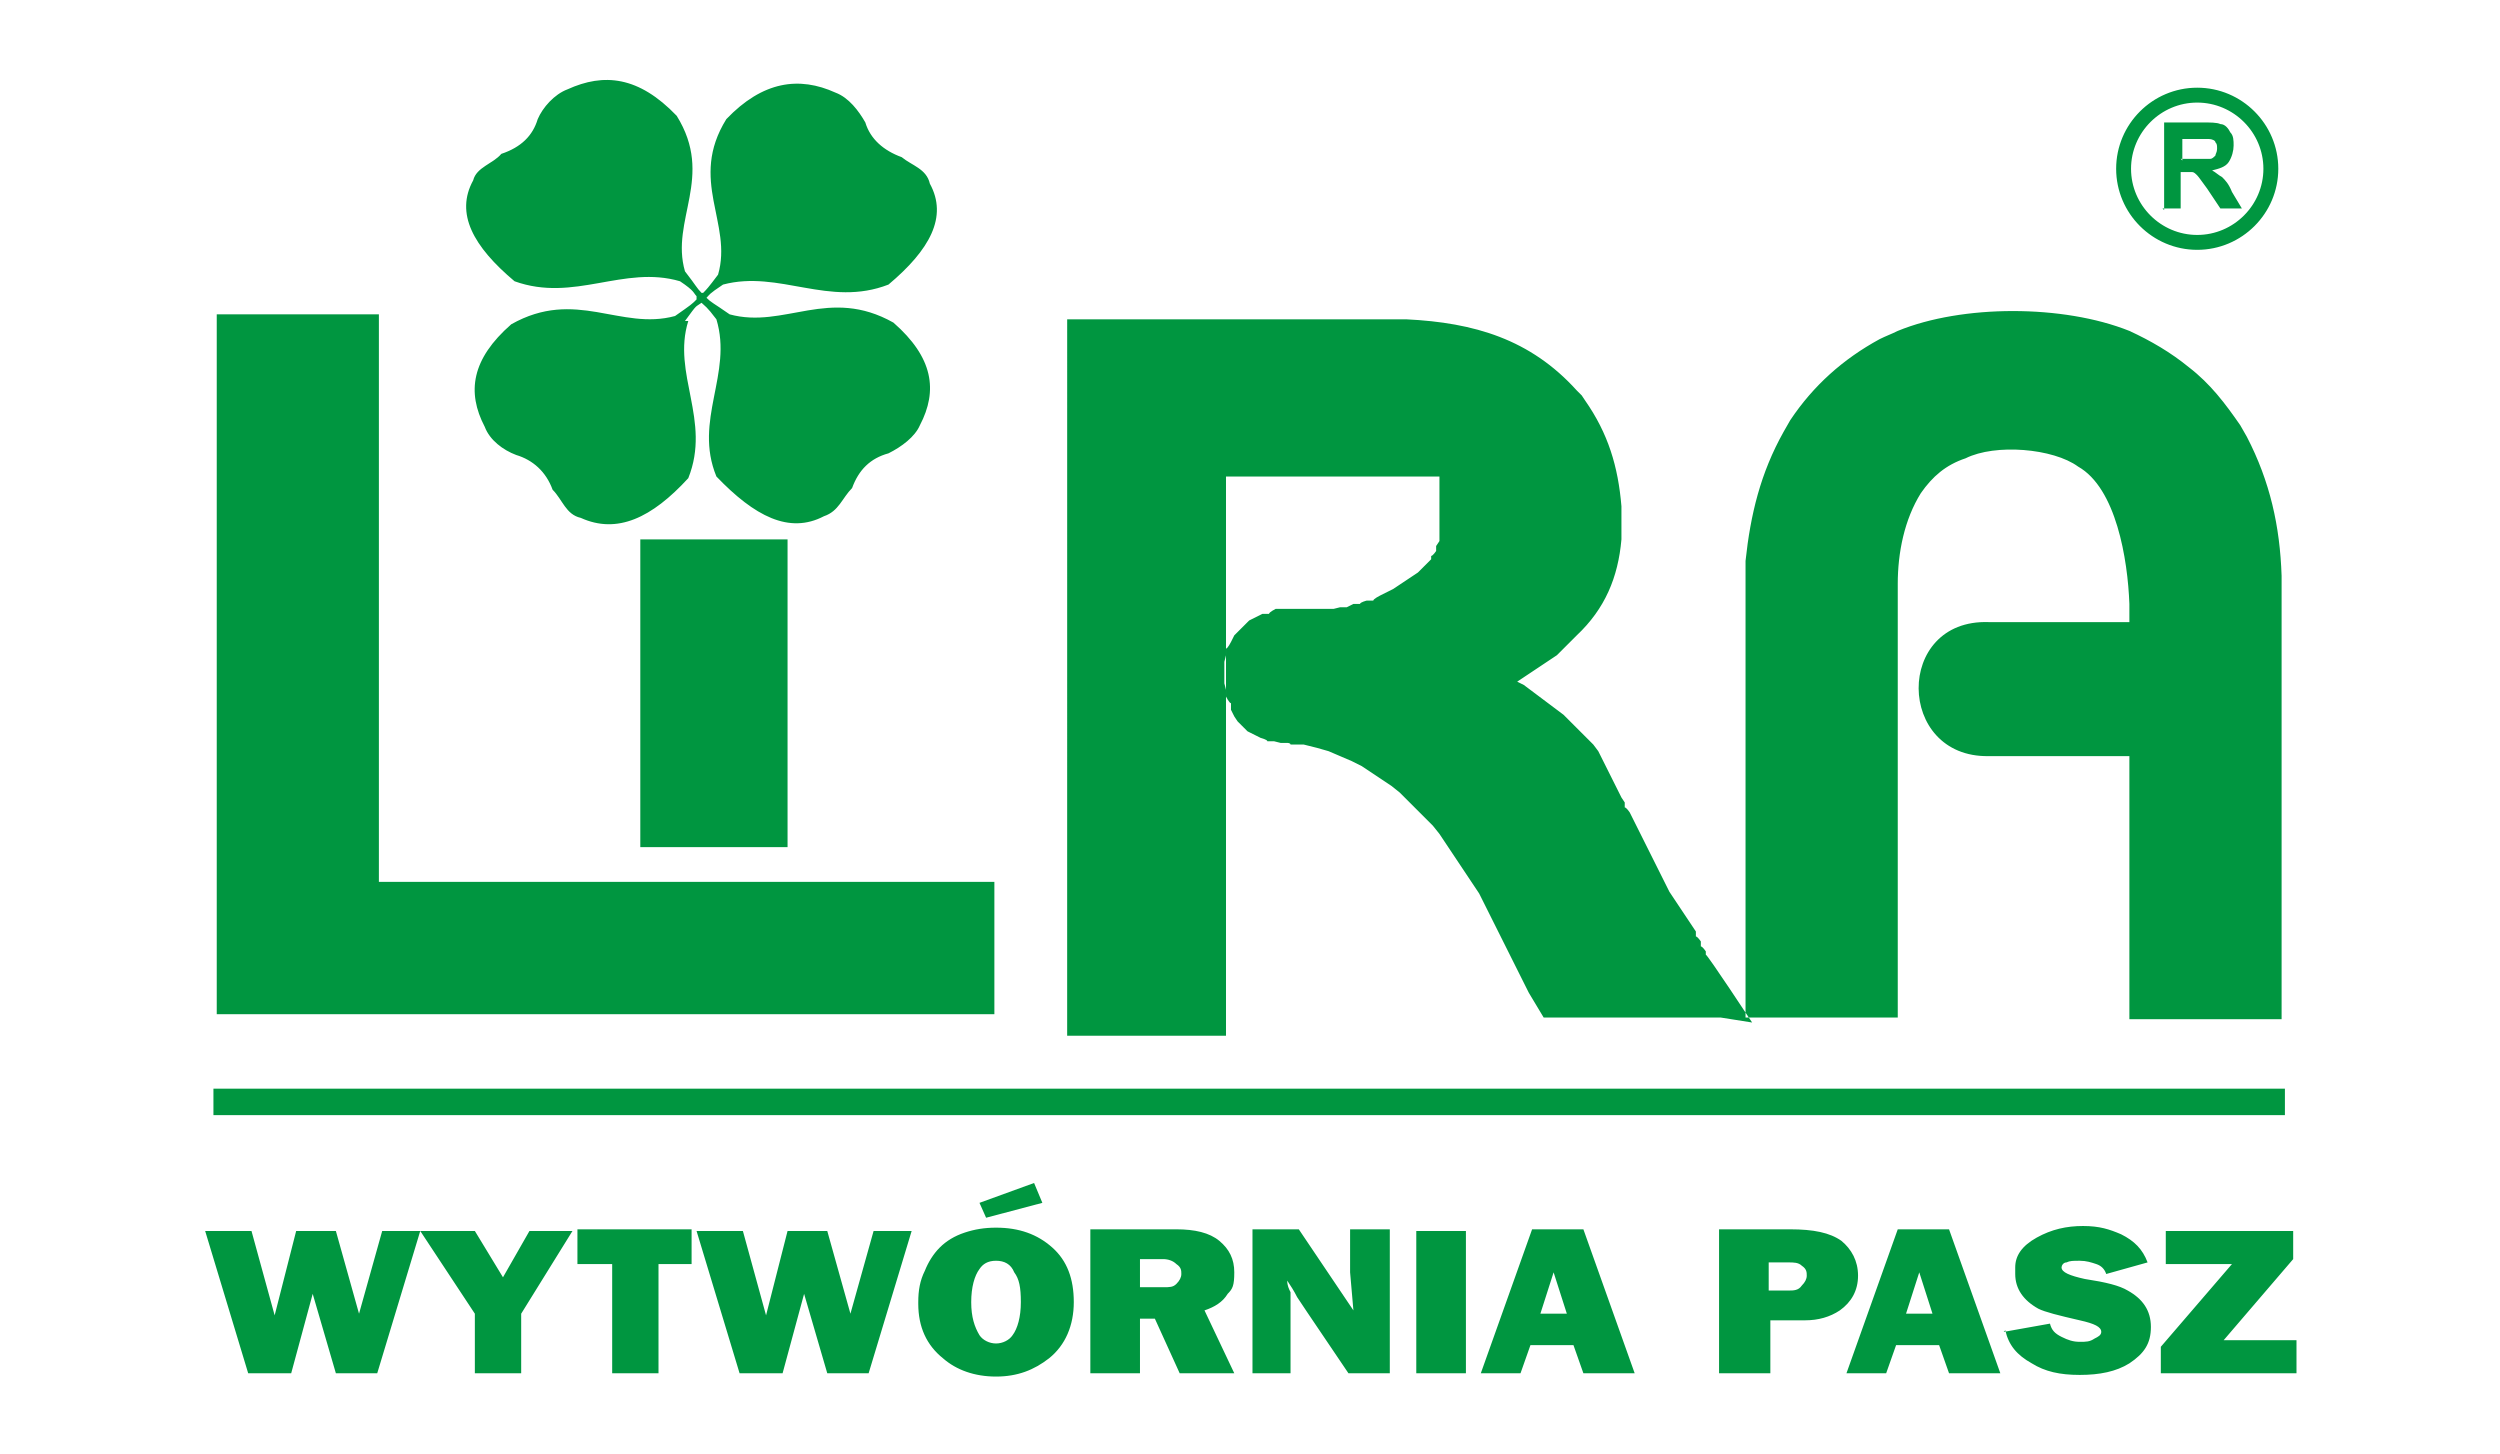
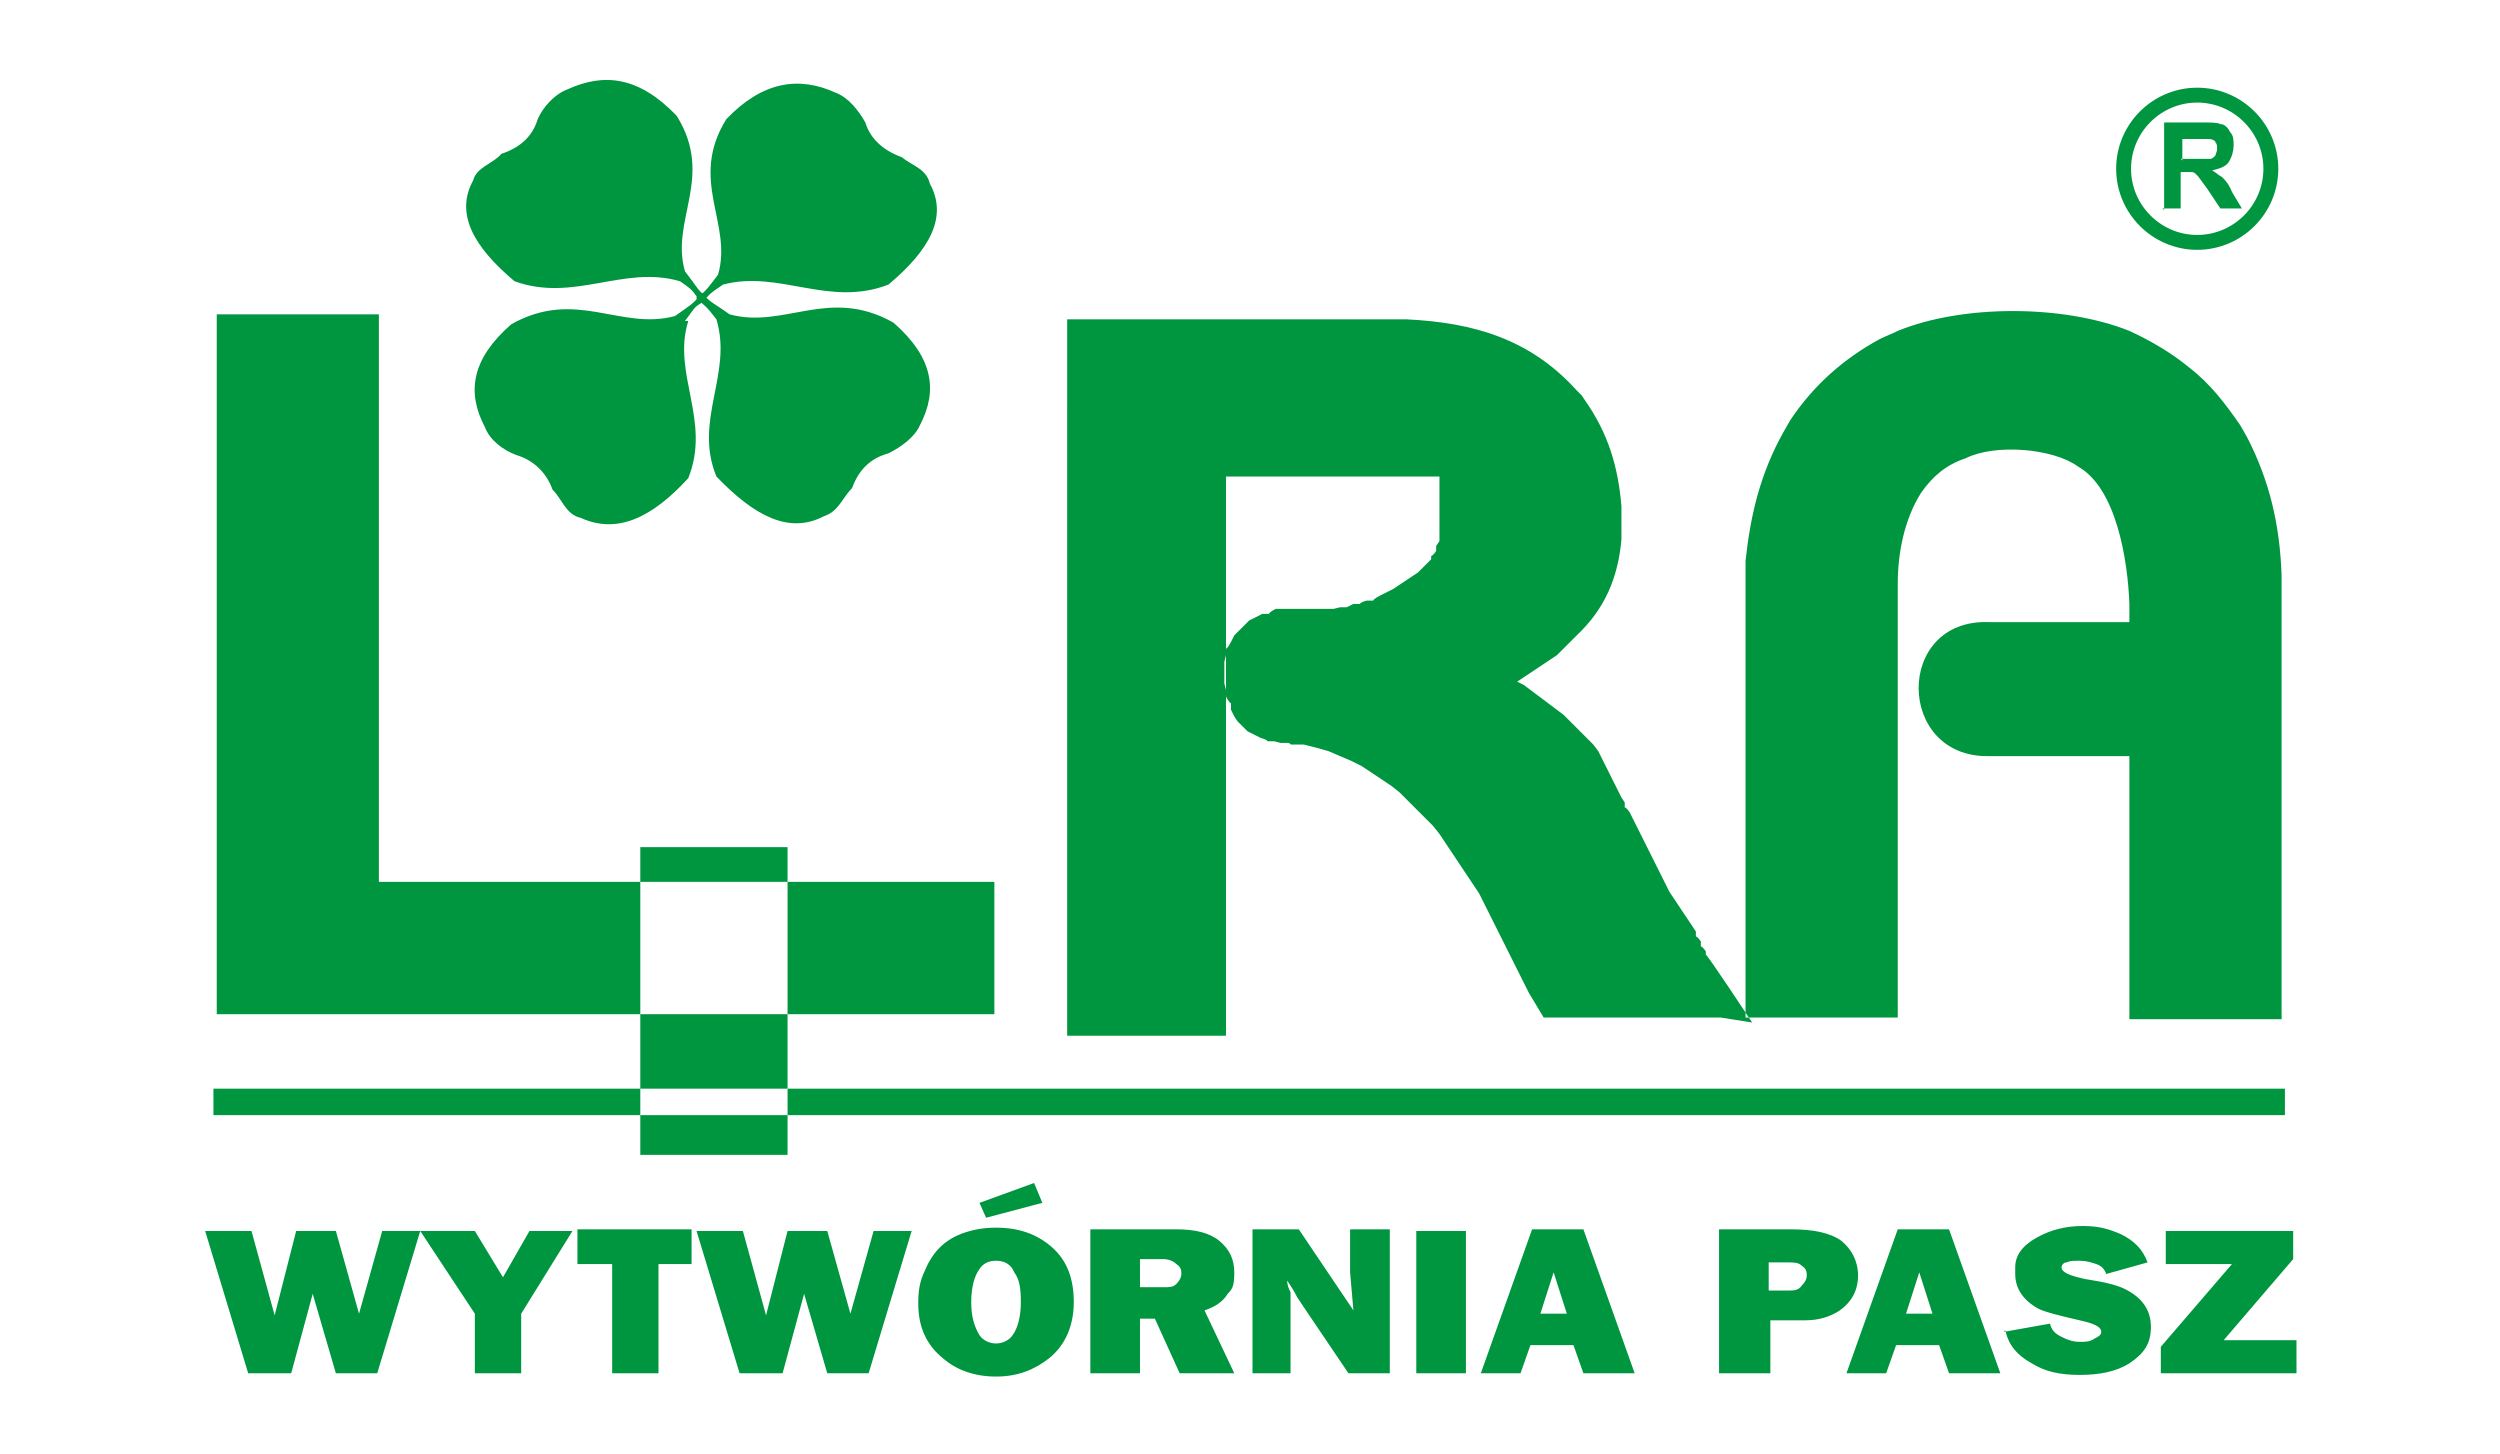
<svg xmlns="http://www.w3.org/2000/svg" id="Page_1" data-name="Page 1" version="1.1" viewBox="0 0 151.1 87.9">
  <defs>
    <style>
      .cls-1 {
        fill: #009640;
        fill-rule: evenodd;
        stroke-width: 0px;
      }
    </style>
  </defs>
  <g id="Warstwa_1-2" data-name="Warstwa 1">
-     <path class="cls-1" d="M41.6,19.4c-1,3.2,1.4,6,0,9.5-2.2,2.4-4.3,3.4-6.5,2.4-.9-.2-1.1-1.1-1.7-1.7-.4-1.1-1.2-1.8-2.2-2.1-.8-.3-1.6-.9-1.9-1.7-1.1-2.1-.8-4.1,1.6-6.2,3.9-2.2,6.6.4,9.9-.5,1-.7,1-.7,1.3-1h0c0-.1,0-.1,0-.2-.2-.2-.1-.3-1-.9-3.4-1-6.4,1.3-10,0-2.5-2.1-3.6-4.1-2.5-6.1.2-.8,1.2-1,1.7-1.6,1.2-.4,1.9-1.1,2.2-2.1.3-.7,1-1.5,1.8-1.8,2.2-1,4.3-.8,6.6,1.6,2.3,3.7-.4,6.3.5,9.4.7.9.7,1,1,1.3h.1c0,0,0,0,0,0,.2-.2.3-.3.9-1.1.9-3.1-1.8-5.7.5-9.4,2.2-2.3,4.4-2.6,6.6-1.6.8.3,1.4,1.1,1.8,1.8.3,1,1.1,1.7,2.2,2.1.6.5,1.5.7,1.7,1.6,1.1,2,0,4-2.5,6.1-3.6,1.4-6.6-.9-10,0-.9.6-.8.6-1,.8,0,0,0,0,0,0,0,0,0,0,0,0h0c.3.3.4.3,1.4,1,3.3.9,6-1.7,9.9.5,2.4,2.1,2.7,4.1,1.6,6.2-.3.7-1.1,1.3-1.9,1.7-1.1.3-1.8,1-2.2,2.1-.6.6-.8,1.4-1.7,1.7-2.1,1.1-4.2,0-6.5-2.4-1.4-3.4,1-6.2,0-9.5-.6-.8-.7-.8-.9-1h0s0,0,0,0c-.4.3-.2,0-1,1.1h0ZM38.7,51.2v-18.6h8.9v18.6h-8.9ZM13.1,61.4V19h9.8v34.3h37.2v8H13.1ZM104,61.5h-10.7s-.9-1.5-.9-1.5l-.3-.6-.3-.6-.3-.6-.3-.6-.3-.6-.3-.6-.3-.6-.3-.6-.3-.6-.3-.6-.4-.6-.4-.6-.4-.6-.4-.6-.4-.6-.4-.6-.4-.5-.5-.5-.5-.5-.5-.5-.5-.5-.5-.4-.6-.4-.6-.4-.6-.4-.6-.3-.7-.3-.7-.3-.7-.2-.8-.2h-.8c0-.1-.2-.1-.2-.1h-.4s-.4-.1-.4-.1h-.4c0-.1-.4-.2-.4-.2l-.4-.2-.4-.2-.3-.3-.3-.3-.2-.3-.2-.4v-.4c-.1,0-.3-.4-.3-.4v-.4c0,0-.1-.4-.1-.4v-.4s0-.4,0-.4v-.5s.1-.4.1-.4v-.4c.1,0,.3-.4.3-.4l.2-.4.3-.3.3-.3.3-.3.4-.2.4-.2h.4c0-.1.4-.3.4-.3h.4c0,0,.4,0,.4,0h.3s.2,0,.2,0h.2s.3,0,.3,0h.3s.3,0,.3,0h.3s.4,0,.4,0h.4c0,0,.4-.1.4-.1h.4c0,0,.4-.2.4-.2h.4c0-.1.4-.2.4-.2h.4c0-.1.4-.3.4-.3l.4-.2.4-.2.3-.2.3-.2.3-.2.3-.2.3-.2.2-.2.2-.2.2-.2.2-.2v-.2c.1,0,.3-.3.3-.3v-.3c0,0,.2-.3.2-.3v-.3s0-.4,0-.4h0c0-.1,0-.3,0-.3v-.2s0-.2,0-.2v-.2s0-.1,0-.1h0c0-.1,0-.3,0-.3h0c0-.1,0-.3,0-.3h0c0-.1,0-.2,0-.2h0c0-.1,0-.2,0-.2h0c0-.1,0-.2,0-.2h0c0,0,0-.2,0-.2h0c0,0,0-.2,0-.2h0c0,0,0-.2,0-.2h0c0,0,0-.1,0-.1h0c0,0,0-.1,0-.1h0c0,0,0-.1,0-.1h0c0,0,0-.1,0-.1h0c0,0,0,0,0,0h0s0,0,0,0h0s0,0,0,0h0s-.1,0-.1,0h-.1s-.1,0-.1,0h-.1s-.1,0-.1,0h-.1s-.2,0-.2,0h-.2s-.2,0-.2,0h-.2s-.2,0-.2,0h-.2s-.2,0-.2,0h-.2s-.2,0-.2,0h-.2s-.2,0-.2,0h-.2s-.3,0-.3,0h-.3s-.3,0-.3,0h-.3s-.3,0-.3,0h-.3s-.3,0-.3,0h-.3s-.3,0-.3,0h-7.2v33.8c0,0-9.6,0-9.6,0V19.3h17.9s.2,0,.2,0h.2s.2,0,.2,0h.2s.2,0,.2,0h.2s.2,0,.2,0h.2s.2,0,.2,0h.2s.2,0,.2,0h.2s.2,0,.2,0c4.1.2,7.5,1.2,10.3,4.3l.3.3.2.3c1.4,2,2,4,2.2,6.4v.2s0,.2,0,.2v.2s0,.2,0,.2v.2s0,.2,0,.2v.2s0,.2,0,.2v.2s0,.2,0,.2c-.2,2.3-1,4.2-2.7,5.8l-.2.2-.2.2-.2.2-.2.2-.2.2-.2.2-.3.2-.3.2-.3.2-.3.2-.3.2-.3.2-.3.2-.3.2h0s.4.2.4.2l.4.3.4.3.4.3.4.3.4.3.4.3.3.3.3.3.3.3.3.3.3.3.3.3.3.4.2.4.2.4.2.4.2.4.2.4.2.4.2.4.2.3v.3c.1,0,.3.3.3.3l.2.4.2.4.2.4.2.4.2.4.2.4.2.4.2.4.2.4.2.4.2.4.2.4.2.3.2.3.2.3.2.3.2.3.2.3.2.3.2.3v.3c.1,0,.3.3.3.3v.3c.1,0,.3.3.3.3v.2c.1,0,2.8,4.1,2.8,4.1h0ZM114.7,35.3c0-1.9.4-3.9,1.4-5.5.7-1,1.5-1.7,2.7-2.1,1.8-.9,5.3-.6,6.8.5,2.3,1.3,3,5.6,3.1,8.3,0,.2,0,.9,0,1.1h-8.5c-5.7-.2-5.6,8.2,0,8.1h8.5v15.9h9.2v-26.8c-.1-3-.7-5.7-2.1-8.4l-.4-.7c-.9-1.3-1.8-2.5-3.1-3.5-1.1-.9-2.3-1.6-3.6-2.2-4-1.6-10.1-1.6-14,0-.4.2-.7.3-1.1.5-2.2,1.2-4,2.8-5.4,4.9l-.4.7c-1.4,2.5-2,5-2.3,7.8,0,.4,0,.9,0,1.3v26.3s9.2,0,9.2,0v-26.2h0ZM15,83l-2.6-8.6h2.8l1.4,5.1,1.3-5.1h2.4l1.4,5,1.4-5h2.3l-2.6,8.6h-2.5l-1.4-4.8-1.3,4.8h-2.7ZM28.7,83v-3.6l-3.3-5h3.3l1.7,2.8,1.6-2.8h2.6l-3.1,5v3.6s-2.9,0-2.9,0h0ZM37,83v-6.6h-2.1v-2.1h6.9v2.1h-2v6.6h-2.9ZM44.7,83l-2.6-8.6h2.8l1.4,5.1,1.3-5.1h2.4l1.4,5,1.4-5h2.3l-2.6,8.6h-2.5l-1.4-4.8-1.3,4.8h-2.7ZM58.7,78.7c0,.9.2,1.5.5,2,.2.3.6.5,1,.5s.8-.2,1-.5c.3-.4.5-1.1.5-2s-.1-1.4-.4-1.8c-.2-.5-.6-.7-1.1-.7s-.8.2-1,.5c-.3.4-.5,1.1-.5,2h0ZM55.5,78.7c0-.7.1-1.3.4-1.9.2-.5.5-1,.9-1.4.4-.4.9-.7,1.5-.9.6-.2,1.2-.3,1.9-.3,1.4,0,2.5.4,3.4,1.2.9.8,1.3,1.9,1.3,3.3s-.5,2.6-1.5,3.4c-.9.7-1.9,1.1-3.2,1.1s-2.4-.4-3.2-1.1c-1-.8-1.5-1.9-1.5-3.3h0ZM59.6,73.6l-.4-.9,3.3-1.2.5,1.2-3.4.9h0ZM65.9,74.3h5.2c1.1,0,2,.2,2.6.7.6.5.9,1.1.9,1.9s-.1,1-.4,1.3c-.3.5-.8.8-1.4,1l1.8,3.8h-3.3l-1.5-3.3h-.9v3.3h-3v-8.7h0ZM68.9,76.1v1.7h1.4c.4,0,.6,0,.8-.2.2-.2.3-.4.3-.6s0-.4-.3-.6c-.2-.2-.5-.3-.8-.3h-1.4ZM75.7,83v-8.7h2.8l3.3,4.9-.2-2.3v-2.6h2.4v8.7h-2.5c-.8-1.2-1.7-2.5-2.5-3.7-.2-.3-.4-.6-.6-.9-.2-.4-.4-.7-.6-1,0,.3.1.5.2.7,0,.2,0,.4,0,.6v4.3h-2.4ZM85.6,83v-8.6h3v8.6h-3ZM89.5,83l3.1-8.7h3.1l3.1,8.7h-3.1l-.6-1.7h-2.6l-.6,1.7h-2.5ZM94.7,79.4l-.8-2.5-.8,2.5h1.6ZM106.9,78h1.2c.3,0,.6,0,.8-.3.2-.2.3-.4.3-.6s0-.4-.3-.6c-.2-.2-.5-.2-.8-.2h-1.2v1.7h0ZM103.9,83v-8.7h4.3c1.4,0,2.4.2,3.1.7.6.5,1,1.2,1,2.1s-.4,1.6-1.1,2.1c-.6.4-1.3.6-2.1.6h-2.1v3.2h-3ZM111.6,83l3.1-8.7h3.1l3.1,8.7h-3.1l-.6-1.7h-2.6l-.6,1.7h-2.5ZM116.8,79.4l-.8-2.5-.8,2.5h1.6ZM121.1,80.5l2.8-.5c.1.4.3.6.7.8.4.2.7.3,1.1.3s.6,0,.9-.2c.2-.1.4-.2.4-.4,0-.3-.4-.5-1.3-.7-1.3-.3-2.1-.5-2.5-.7-.9-.5-1.4-1.2-1.4-2.1v-.4c0-.7.4-1.3,1.3-1.8s1.8-.7,2.8-.7,1.6.2,2.3.5c.8.4,1.3.9,1.6,1.7l-2.5.7c-.1-.3-.3-.5-.6-.6-.3-.1-.6-.2-1-.2s-.6,0-.8.1c-.2,0-.3.2-.3.3,0,.3.5.5,1.4.7,1.3.2,2.1.4,2.6.7.9.5,1.4,1.2,1.4,2.2s-.4,1.6-1.3,2.2c-.8.5-1.8.7-3,.7s-2.1-.2-2.9-.7c-.9-.5-1.4-1.1-1.6-2h0ZM130.6,83v-1.6l4.3-5h-4v-2h7.7v1.7l-4.2,4.9h4.4v2h-8.1ZM12.9,65.8h125.2v1.6H12.9v-1.6h0ZM132.8,6.2c2.2,0,4,1.8,4,4s-1.8,4-4,4-4-1.8-4-4,1.8-4,4-4h0ZM132.8,5.3c2.7,0,4.9,2.2,4.9,4.9s-2.2,4.9-4.9,4.9-4.9-2.2-4.9-4.9,2.2-4.9,4.9-4.9h0ZM130.8,12.7v-5.3h2.2c.6,0,1,0,1.2.1.3,0,.5.3.6.5.2.2.2.5.2.8s-.1.7-.3,1c-.2.3-.6.4-1,.5.2.1.4.3.6.4.2.2.4.4.6.9l.6,1h-1.3l-.8-1.2c-.3-.4-.5-.7-.6-.8-.1-.1-.2-.2-.3-.2-.1,0-.3,0-.5,0h-.2v2.2h-1.1ZM131.8,9.6h.8c.5,0,.8,0,1,0,.1,0,.2-.1.3-.2,0-.1.1-.2.1-.4s0-.3-.1-.4c0-.1-.2-.2-.4-.2,0,0-.3,0-.8,0h-.8v1.3h0Z" />
+     <path class="cls-1" d="M41.6,19.4c-1,3.2,1.4,6,0,9.5-2.2,2.4-4.3,3.4-6.5,2.4-.9-.2-1.1-1.1-1.7-1.7-.4-1.1-1.2-1.8-2.2-2.1-.8-.3-1.6-.9-1.9-1.7-1.1-2.1-.8-4.1,1.6-6.2,3.9-2.2,6.6.4,9.9-.5,1-.7,1-.7,1.3-1h0c0-.1,0-.1,0-.2-.2-.2-.1-.3-1-.9-3.4-1-6.4,1.3-10,0-2.5-2.1-3.6-4.1-2.5-6.1.2-.8,1.2-1,1.7-1.6,1.2-.4,1.9-1.1,2.2-2.1.3-.7,1-1.5,1.8-1.8,2.2-1,4.3-.8,6.6,1.6,2.3,3.7-.4,6.3.5,9.4.7.9.7,1,1,1.3h.1c0,0,0,0,0,0,.2-.2.3-.3.9-1.1.9-3.1-1.8-5.7.5-9.4,2.2-2.3,4.4-2.6,6.6-1.6.8.3,1.4,1.1,1.8,1.8.3,1,1.1,1.7,2.2,2.1.6.5,1.5.7,1.7,1.6,1.1,2,0,4-2.5,6.1-3.6,1.4-6.6-.9-10,0-.9.6-.8.6-1,.8,0,0,0,0,0,0,0,0,0,0,0,0h0c.3.3.4.3,1.4,1,3.3.9,6-1.7,9.9.5,2.4,2.1,2.7,4.1,1.6,6.2-.3.7-1.1,1.3-1.9,1.7-1.1.3-1.8,1-2.2,2.1-.6.6-.8,1.4-1.7,1.7-2.1,1.1-4.2,0-6.5-2.4-1.4-3.4,1-6.2,0-9.5-.6-.8-.7-.8-.9-1h0s0,0,0,0c-.4.3-.2,0-1,1.1h0ZM38.7,51.2h8.9v18.6h-8.9ZM13.1,61.4V19h9.8v34.3h37.2v8H13.1ZM104,61.5h-10.7s-.9-1.5-.9-1.5l-.3-.6-.3-.6-.3-.6-.3-.6-.3-.6-.3-.6-.3-.6-.3-.6-.3-.6-.3-.6-.4-.6-.4-.6-.4-.6-.4-.6-.4-.6-.4-.6-.4-.5-.5-.5-.5-.5-.5-.5-.5-.5-.5-.4-.6-.4-.6-.4-.6-.4-.6-.3-.7-.3-.7-.3-.7-.2-.8-.2h-.8c0-.1-.2-.1-.2-.1h-.4s-.4-.1-.4-.1h-.4c0-.1-.4-.2-.4-.2l-.4-.2-.4-.2-.3-.3-.3-.3-.2-.3-.2-.4v-.4c-.1,0-.3-.4-.3-.4v-.4c0,0-.1-.4-.1-.4v-.4s0-.4,0-.4v-.5s.1-.4.1-.4v-.4c.1,0,.3-.4.3-.4l.2-.4.3-.3.3-.3.3-.3.4-.2.4-.2h.4c0-.1.4-.3.4-.3h.4c0,0,.4,0,.4,0h.3s.2,0,.2,0h.2s.3,0,.3,0h.3s.3,0,.3,0h.3s.4,0,.4,0h.4c0,0,.4-.1.4-.1h.4c0,0,.4-.2.4-.2h.4c0-.1.4-.2.4-.2h.4c0-.1.4-.3.4-.3l.4-.2.4-.2.3-.2.3-.2.3-.2.3-.2.3-.2.2-.2.2-.2.2-.2.2-.2v-.2c.1,0,.3-.3.3-.3v-.3c0,0,.2-.3.2-.3v-.3s0-.4,0-.4h0c0-.1,0-.3,0-.3v-.2s0-.2,0-.2v-.2s0-.1,0-.1h0c0-.1,0-.3,0-.3h0c0-.1,0-.3,0-.3h0c0-.1,0-.2,0-.2h0c0-.1,0-.2,0-.2h0c0-.1,0-.2,0-.2h0c0,0,0-.2,0-.2h0c0,0,0-.2,0-.2h0c0,0,0-.2,0-.2h0c0,0,0-.1,0-.1h0c0,0,0-.1,0-.1h0c0,0,0-.1,0-.1h0c0,0,0-.1,0-.1h0c0,0,0,0,0,0h0s0,0,0,0h0s0,0,0,0h0s-.1,0-.1,0h-.1s-.1,0-.1,0h-.1s-.1,0-.1,0h-.1s-.2,0-.2,0h-.2s-.2,0-.2,0h-.2s-.2,0-.2,0h-.2s-.2,0-.2,0h-.2s-.2,0-.2,0h-.2s-.2,0-.2,0h-.2s-.3,0-.3,0h-.3s-.3,0-.3,0h-.3s-.3,0-.3,0h-.3s-.3,0-.3,0h-.3s-.3,0-.3,0h-7.2v33.8c0,0-9.6,0-9.6,0V19.3h17.9s.2,0,.2,0h.2s.2,0,.2,0h.2s.2,0,.2,0h.2s.2,0,.2,0h.2s.2,0,.2,0h.2s.2,0,.2,0h.2s.2,0,.2,0c4.1.2,7.5,1.2,10.3,4.3l.3.3.2.3c1.4,2,2,4,2.2,6.4v.2s0,.2,0,.2v.2s0,.2,0,.2v.2s0,.2,0,.2v.2s0,.2,0,.2v.2s0,.2,0,.2c-.2,2.3-1,4.2-2.7,5.8l-.2.2-.2.2-.2.2-.2.2-.2.2-.2.2-.3.2-.3.2-.3.2-.3.2-.3.2-.3.2-.3.2-.3.2h0s.4.2.4.2l.4.3.4.3.4.3.4.3.4.3.4.3.3.3.3.3.3.3.3.3.3.3.3.3.3.4.2.4.2.4.2.4.2.4.2.4.2.4.2.4.2.3v.3c.1,0,.3.3.3.3l.2.4.2.4.2.4.2.4.2.4.2.4.2.4.2.4.2.4.2.4.2.4.2.4.2.3.2.3.2.3.2.3.2.3.2.3.2.3.2.3v.3c.1,0,.3.3.3.3v.3c.1,0,.3.3.3.3v.2c.1,0,2.8,4.1,2.8,4.1h0ZM114.7,35.3c0-1.9.4-3.9,1.4-5.5.7-1,1.5-1.7,2.7-2.1,1.8-.9,5.3-.6,6.8.5,2.3,1.3,3,5.6,3.1,8.3,0,.2,0,.9,0,1.1h-8.5c-5.7-.2-5.6,8.2,0,8.1h8.5v15.9h9.2v-26.8c-.1-3-.7-5.7-2.1-8.4l-.4-.7c-.9-1.3-1.8-2.5-3.1-3.5-1.1-.9-2.3-1.6-3.6-2.2-4-1.6-10.1-1.6-14,0-.4.2-.7.3-1.1.5-2.2,1.2-4,2.8-5.4,4.9l-.4.7c-1.4,2.5-2,5-2.3,7.8,0,.4,0,.9,0,1.3v26.3s9.2,0,9.2,0v-26.2h0ZM15,83l-2.6-8.6h2.8l1.4,5.1,1.3-5.1h2.4l1.4,5,1.4-5h2.3l-2.6,8.6h-2.5l-1.4-4.8-1.3,4.8h-2.7ZM28.7,83v-3.6l-3.3-5h3.3l1.7,2.8,1.6-2.8h2.6l-3.1,5v3.6s-2.9,0-2.9,0h0ZM37,83v-6.6h-2.1v-2.1h6.9v2.1h-2v6.6h-2.9ZM44.7,83l-2.6-8.6h2.8l1.4,5.1,1.3-5.1h2.4l1.4,5,1.4-5h2.3l-2.6,8.6h-2.5l-1.4-4.8-1.3,4.8h-2.7ZM58.7,78.7c0,.9.2,1.5.5,2,.2.3.6.5,1,.5s.8-.2,1-.5c.3-.4.5-1.1.5-2s-.1-1.4-.4-1.8c-.2-.5-.6-.7-1.1-.7s-.8.2-1,.5c-.3.4-.5,1.1-.5,2h0ZM55.5,78.7c0-.7.1-1.3.4-1.9.2-.5.5-1,.9-1.4.4-.4.9-.7,1.5-.9.6-.2,1.2-.3,1.9-.3,1.4,0,2.5.4,3.4,1.2.9.8,1.3,1.9,1.3,3.3s-.5,2.6-1.5,3.4c-.9.7-1.9,1.1-3.2,1.1s-2.4-.4-3.2-1.1c-1-.8-1.5-1.9-1.5-3.3h0ZM59.6,73.6l-.4-.9,3.3-1.2.5,1.2-3.4.9h0ZM65.9,74.3h5.2c1.1,0,2,.2,2.6.7.6.5.9,1.1.9,1.9s-.1,1-.4,1.3c-.3.5-.8.8-1.4,1l1.8,3.8h-3.3l-1.5-3.3h-.9v3.3h-3v-8.7h0ZM68.9,76.1v1.7h1.4c.4,0,.6,0,.8-.2.2-.2.3-.4.3-.6s0-.4-.3-.6c-.2-.2-.5-.3-.8-.3h-1.4ZM75.7,83v-8.7h2.8l3.3,4.9-.2-2.3v-2.6h2.4v8.7h-2.5c-.8-1.2-1.7-2.5-2.5-3.7-.2-.3-.4-.6-.6-.9-.2-.4-.4-.7-.6-1,0,.3.1.5.2.7,0,.2,0,.4,0,.6v4.3h-2.4ZM85.6,83v-8.6h3v8.6h-3ZM89.5,83l3.1-8.7h3.1l3.1,8.7h-3.1l-.6-1.7h-2.6l-.6,1.7h-2.5ZM94.7,79.4l-.8-2.5-.8,2.5h1.6ZM106.9,78h1.2c.3,0,.6,0,.8-.3.2-.2.3-.4.3-.6s0-.4-.3-.6c-.2-.2-.5-.2-.8-.2h-1.2v1.7h0ZM103.9,83v-8.7h4.3c1.4,0,2.4.2,3.1.7.6.5,1,1.2,1,2.1s-.4,1.6-1.1,2.1c-.6.4-1.3.6-2.1.6h-2.1v3.2h-3ZM111.6,83l3.1-8.7h3.1l3.1,8.7h-3.1l-.6-1.7h-2.6l-.6,1.7h-2.5ZM116.8,79.4l-.8-2.5-.8,2.5h1.6ZM121.1,80.5l2.8-.5c.1.4.3.6.7.8.4.2.7.3,1.1.3s.6,0,.9-.2c.2-.1.4-.2.4-.4,0-.3-.4-.5-1.3-.7-1.3-.3-2.1-.5-2.5-.7-.9-.5-1.4-1.2-1.4-2.1v-.4c0-.7.4-1.3,1.3-1.8s1.8-.7,2.8-.7,1.6.2,2.3.5c.8.4,1.3.9,1.6,1.7l-2.5.7c-.1-.3-.3-.5-.6-.6-.3-.1-.6-.2-1-.2s-.6,0-.8.1c-.2,0-.3.2-.3.3,0,.3.5.5,1.4.7,1.3.2,2.1.4,2.6.7.9.5,1.4,1.2,1.4,2.2s-.4,1.6-1.3,2.2c-.8.5-1.8.7-3,.7s-2.1-.2-2.9-.7c-.9-.5-1.4-1.1-1.6-2h0ZM130.6,83v-1.6l4.3-5h-4v-2h7.7v1.7l-4.2,4.9h4.4v2h-8.1ZM12.9,65.8h125.2v1.6H12.9v-1.6h0ZM132.8,6.2c2.2,0,4,1.8,4,4s-1.8,4-4,4-4-1.8-4-4,1.8-4,4-4h0ZM132.8,5.3c2.7,0,4.9,2.2,4.9,4.9s-2.2,4.9-4.9,4.9-4.9-2.2-4.9-4.9,2.2-4.9,4.9-4.9h0ZM130.8,12.7v-5.3h2.2c.6,0,1,0,1.2.1.3,0,.5.3.6.5.2.2.2.5.2.8s-.1.7-.3,1c-.2.3-.6.4-1,.5.2.1.4.3.6.4.2.2.4.4.6.9l.6,1h-1.3l-.8-1.2c-.3-.4-.5-.7-.6-.8-.1-.1-.2-.2-.3-.2-.1,0-.3,0-.5,0h-.2v2.2h-1.1ZM131.8,9.6h.8c.5,0,.8,0,1,0,.1,0,.2-.1.3-.2,0-.1.1-.2.1-.4s0-.3-.1-.4c0-.1-.2-.2-.4-.2,0,0-.3,0-.8,0h-.8v1.3h0Z" />
  </g>
</svg>